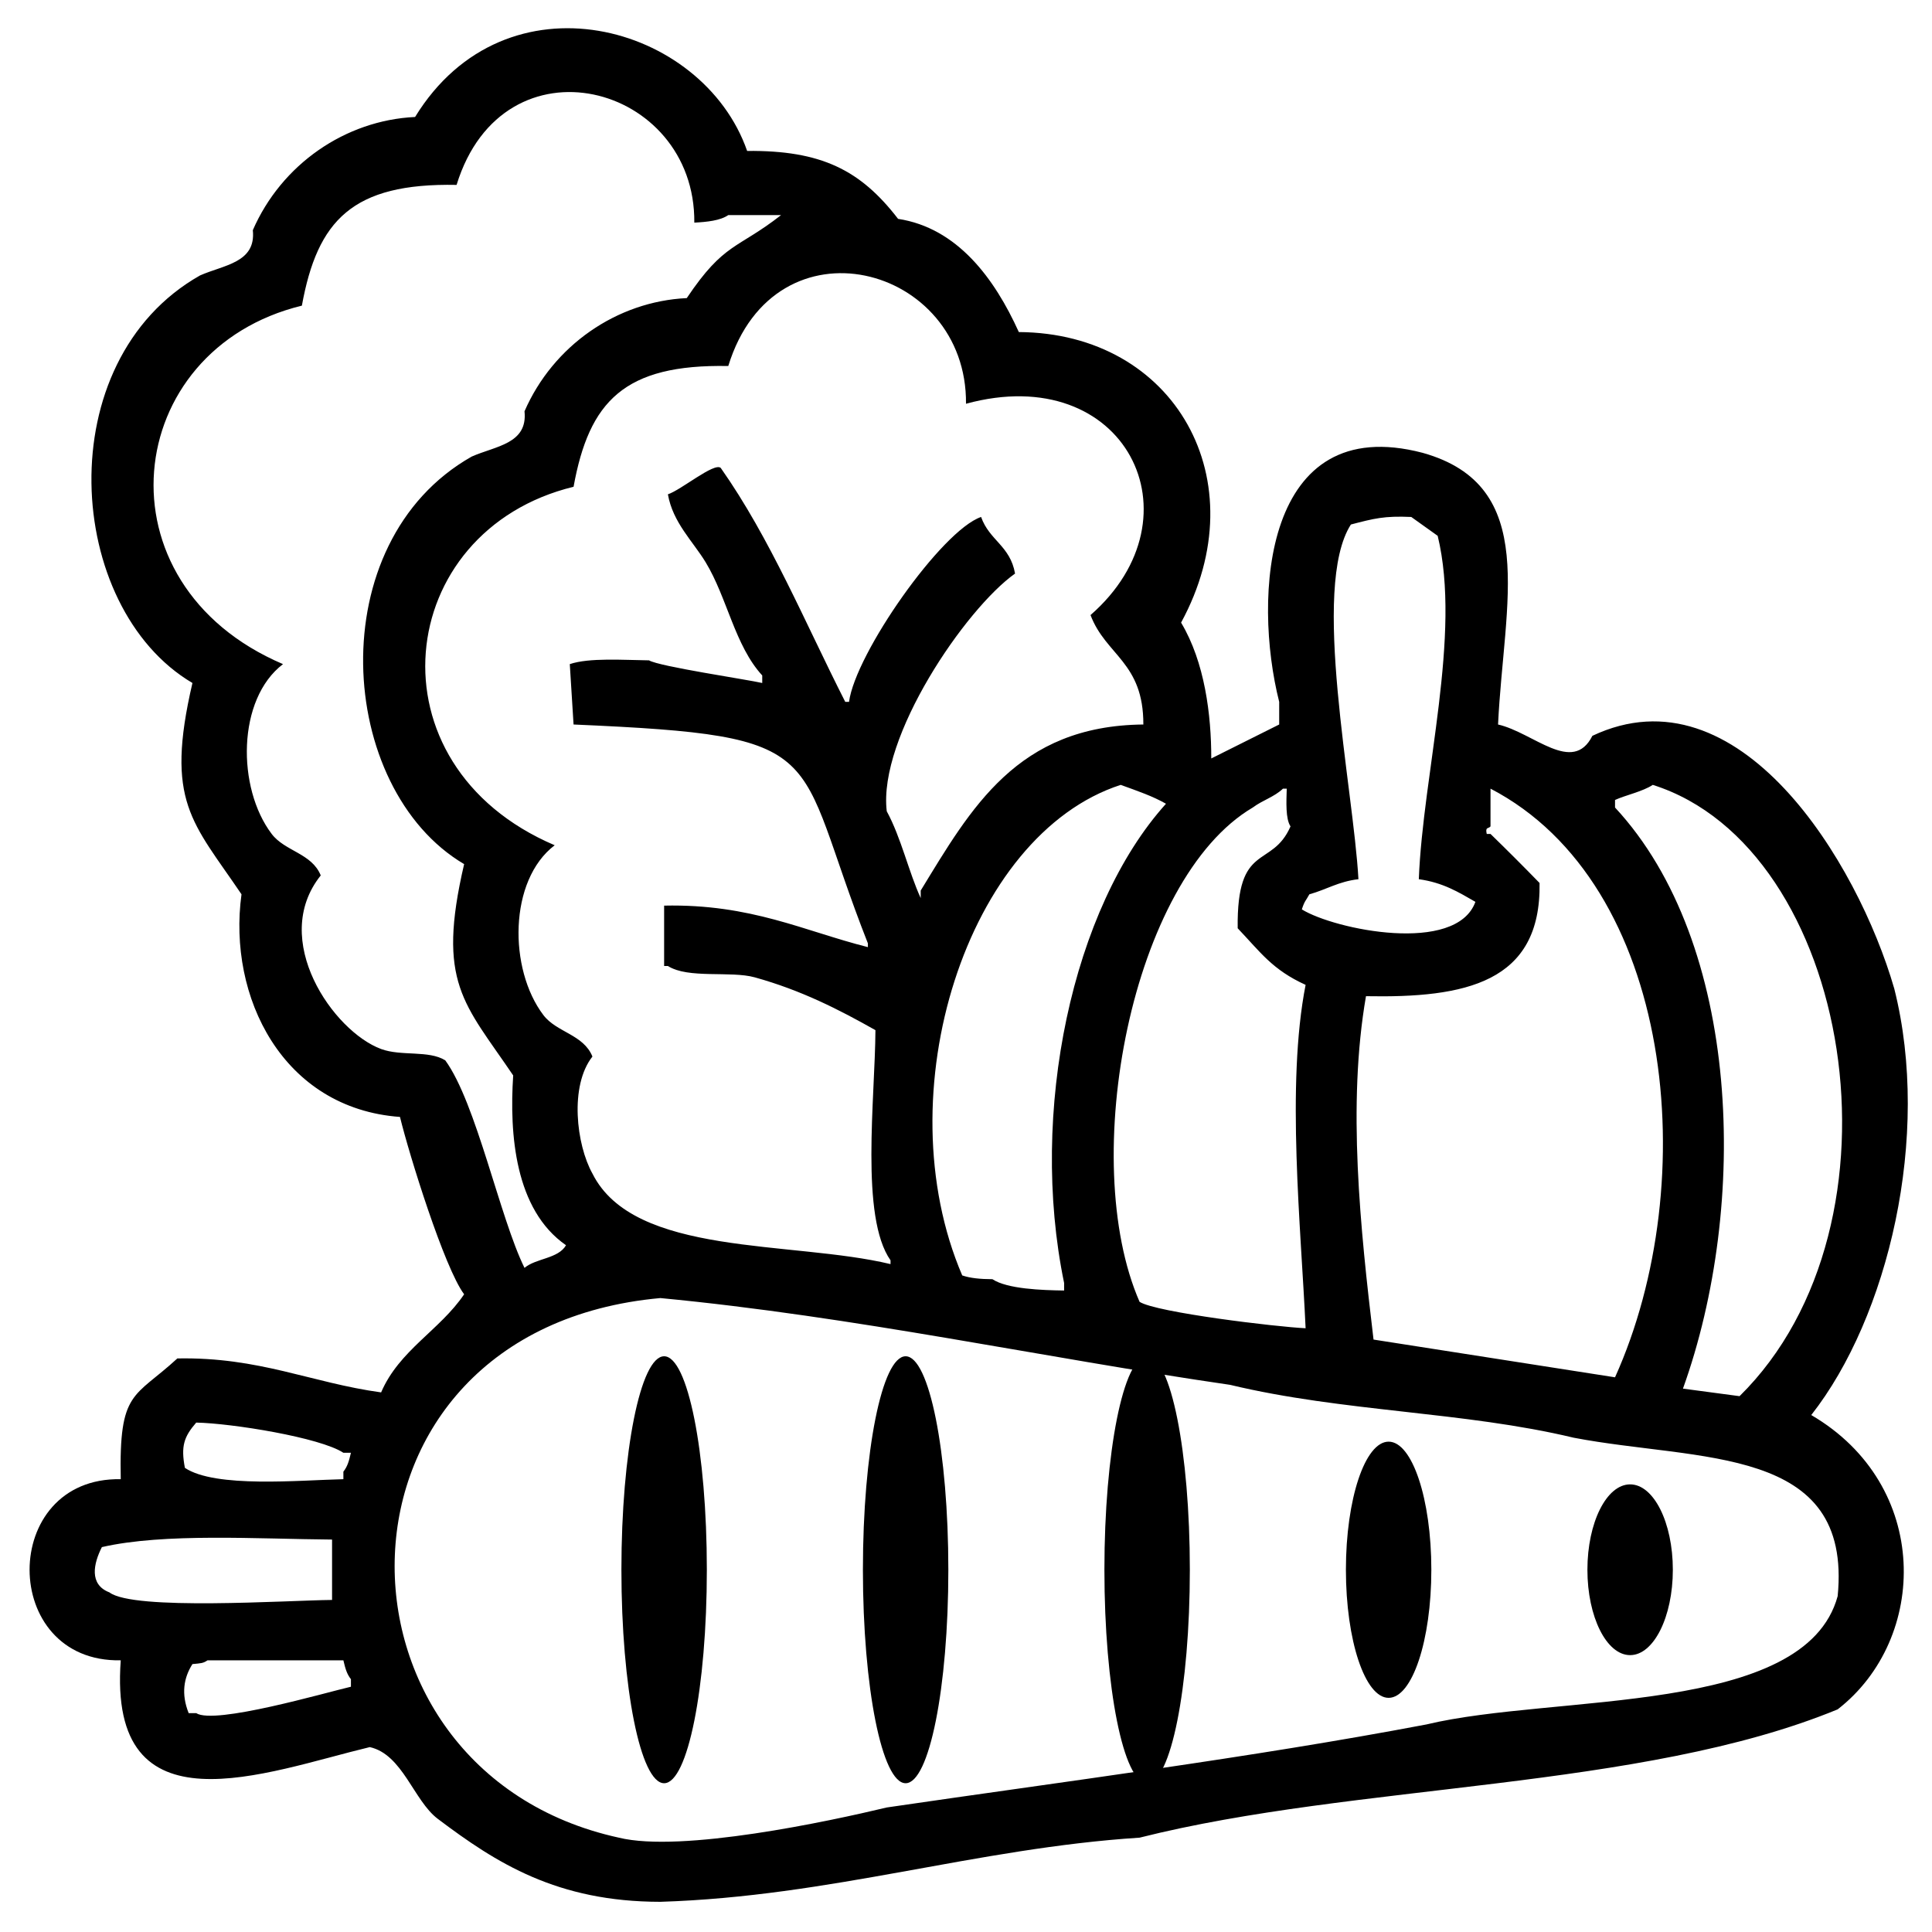
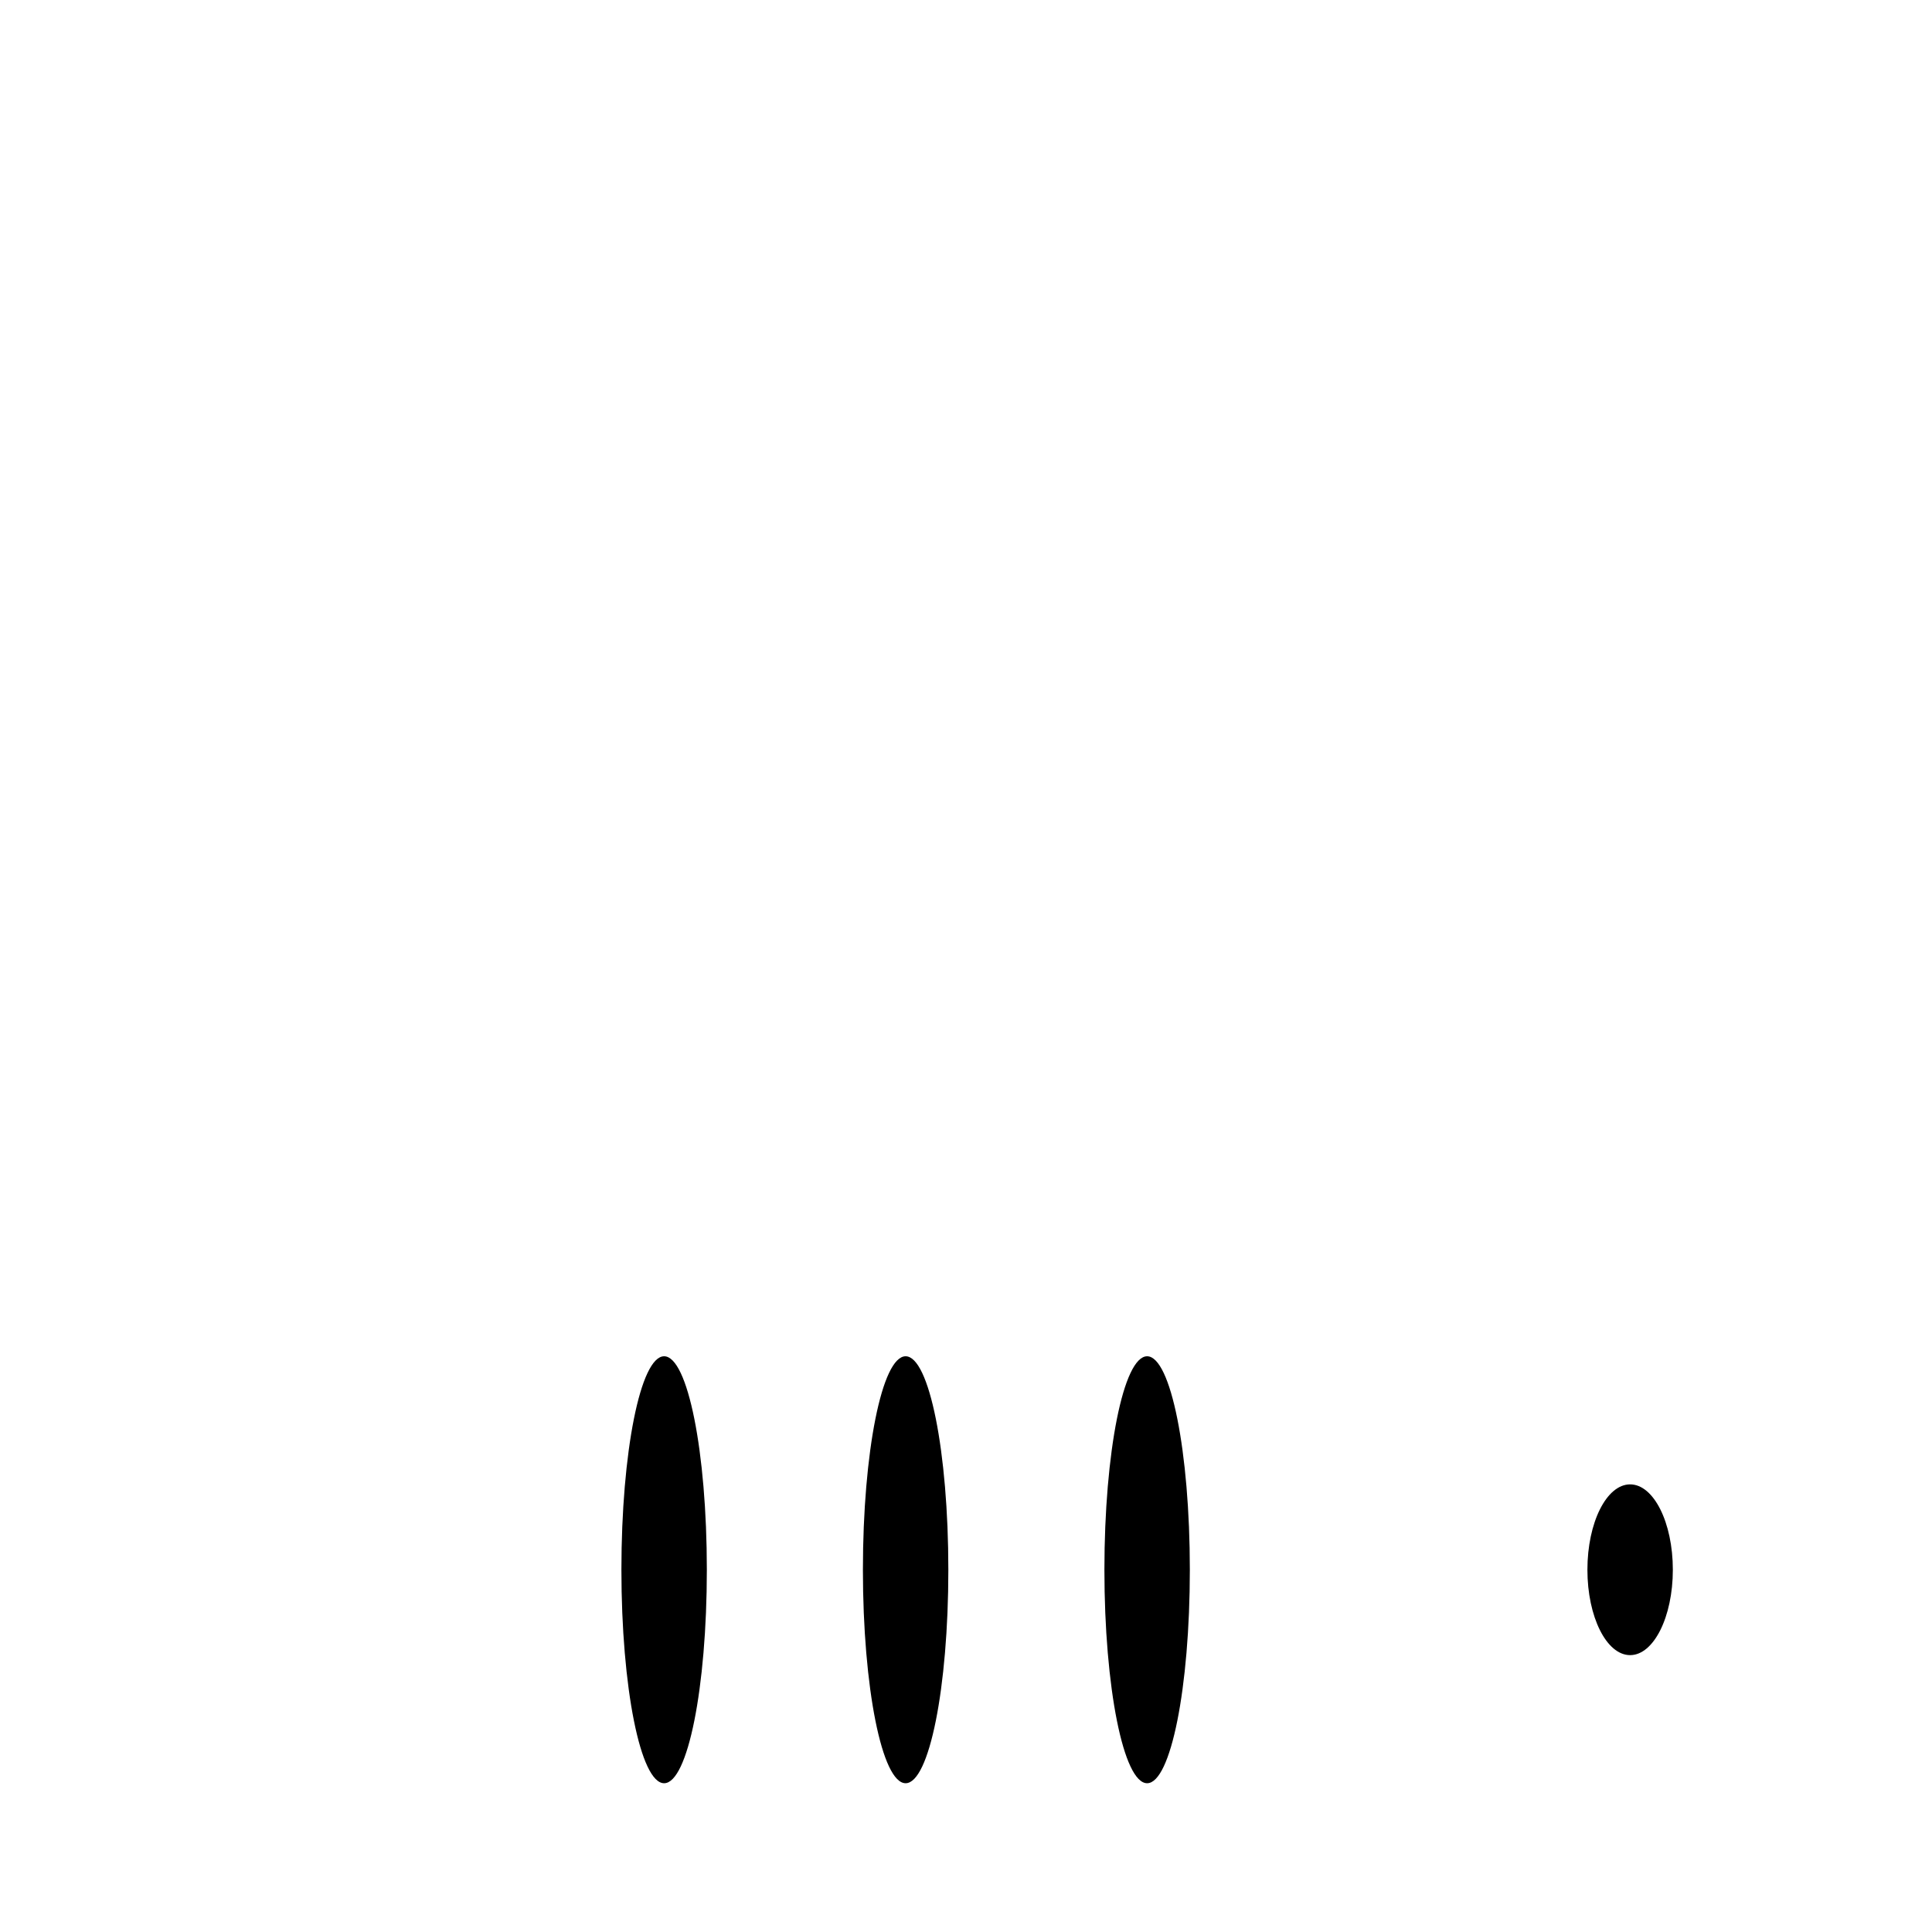
<svg xmlns="http://www.w3.org/2000/svg" id="Calque_1" x="0px" y="0px" viewBox="0 0 384 384" style="enable-background:new 0 0 384 384;" xml:space="preserve">
  <style type="text/css">	.st0{fill-rule:evenodd;clip-rule:evenodd;}</style>
  <g>
-     <path class="st0" d="M360,281.25c15.26-19.4,23.9-55.39,16.5-84.75c-7.28-25.19-30.89-64-60-50.25   c-3.91,7.77-11.71-0.64-18.75-2.25c1.15-24.29,8.38-47.46-15-54c-31.61-8.27-33.78,28.66-28.5,49.5c0,1.5,0,3,0,4.5l-13.5,6.75   c0.01-8.64-1.29-19.14-6-27C250.1,95.53,233.55,66.19,202.5,66c-4.83-10.68-12.23-20.7-24-22.5c-7.49-9.73-15.3-13.64-30-13.5   c-8.82-25.31-47.98-36.11-66-6.75c-13.89,0.66-26.56,9.43-32.25,22.5c0.68,6.49-5.78,6.9-10.5,9c-30.12,17.05-26.91,66-1.5,81   c-5.52,23.65,0.03,27.62,9.75,42c-2.79,20.39,8.2,42.56,31.5,44.25c1.81,7.46,8.82,30,12.75,35.25c-4.81,7.13-12.9,11.1-16.5,19.5   c-13.94-1.92-24.14-7.06-40.5-6.75c-8.63,7.94-11.62,6.27-11.25,24c-24.17-0.45-24.15,36.47,0,36   c-2.59,34.85,28.86,22.2,49.5,17.25c6.53,1.46,8.72,10.64,13.5,14.25c11.67,8.81,23.72,16.49,44.25,16.5   c33.93-1.06,62.69-10.65,95.25-12.75c43.03-10.85,99.6-9.39,138.75-25.5C383.3,325.75,383.86,295.19,360,281.25z M21.75,316.5   c-4.11-1.57-3.14-5.77-1.5-9c12.38-2.84,30.92-1.62,45.75-1.5c0,4,0,8,0,12C56.93,318.09,26.55,320.16,21.75,316.5z M69.75,335.25   c-5.08,1.18-27.13,7.61-30.75,5.25c-0.5,0-1,0-1.5,0c-1.52-3.82-0.99-7.02,0.75-9.75c1.74-0.17,2.12-0.15,3-0.75c9,0,18,0,27,0   c0.38,1.6,0.67,2.71,1.5,3.75C69.75,334.25,69.75,334.75,69.75,335.25z M68.25,292.5c0,0.5,0,1,0,1.5   c-8.75,0.2-25.44,1.8-31.5-2.25c-0.82-4.3-0.2-6.17,2.25-9c7.07,0.14,24.64,2.96,29.25,6c0.5,0,1,0,1.5,0   C69.37,290.35,69.08,291.46,68.25,292.5z M321,159c2-0.93,5.53-1.68,7.5-3c39.57,12.5,52.11,87.16,17.25,121.5   c-3.75-0.5-7.5-1-11.25-1.5c13.12-36.5,11.58-88.49-13.5-115.5C321,160,321,159.5,321,159z M296.25,164.25c0-2.5,0-5,0-7.5   c36.43,18.95,42.31,78.05,24.75,117c-16-2.5-32-5-48-7.5c-2.62-22.03-5.25-46.7-1.5-68.25c19.66,0.37,34.84-2.63,34.5-22.5   c-3.28-3.37-6.38-6.47-9.75-9.75c-0.25,0-0.5,0-0.75,0C295.17,164.28,295.83,164.78,296.25,164.25z M260.25,177.75   c3.43-0.95,5.78-2.55,9.75-3c-0.99-18.11-9.52-58.02-1.5-70.5c4.61-1.2,6.63-1.74,12-1.5c1.75,1.25,3.5,2.5,5.25,3.75   c4.78,19.65-2.94,47.28-3.75,68.25c4.8,0.66,7.89,2.57,11.25,4.5c-3.83,10.5-27.96,5.53-34.5,1.5   C259.31,179.01,259.53,179.07,260.25,177.75z M249,160.5c2-1.49,4.25-2.08,6-3.75c0.25,0,0.5,0,0.75,0   c-0.08,2.62-0.25,6.01,0.75,7.5c-3.72,8.53-10.72,2.93-10.5,20.25c4.55,4.78,6.88,8.24,13.5,11.25c-3.9,19.84-0.91,48.27,0,68.25   c-5.7-0.26-29.67-3.13-33-5.25C214.2,230.61,224.85,174.74,249,160.5z M231.75,159.75c-18.65,20.69-27.27,61.3-20.25,95.25   c0,0.5,0,1,0,1.5c-4.34-0.06-11.29-0.29-14.25-2.25c-2.49-0.01-4.46-0.22-6-0.75c-15.49-36.11,0.95-87.61,31.5-97.5   C226.24,157.27,229.03,158.21,231.75,159.75z M192,80.25c31.71-8.65,47.1,22.47,24.75,42c3.04,8.04,10.54,9.36,10.5,21.75   c-25.08,0.24-34.26,16.65-44.25,33c0,0.5,0,1,0,1.5c-2.34-5.04-3.91-12.07-6.75-17.25c-1.77-14.74,15.63-40.24,25.5-47.25   c-0.97-5.54-5.11-6.58-6.75-11.25c-7.84,2.69-24.95,27.08-26.25,36.75c-0.25,0-0.5,0-0.75,0c-8-15.75-14.9-32.51-24.75-46.5   c-1.29-1.14-7.86,4.38-10.5,5.25c0.99,5.63,4.97,9.33,7.5,13.5c4.28,7.04,5.81,16.59,11.25,22.5c0,0.5,0,1,0,1.5   c-3.08-0.71-20.49-3.28-22.5-4.5c-5.06-0.06-11.91-0.56-15.75,0.75c0.25,4,0.5,8,0.75,12c52.34,2.28,43.26,4.85,58.5,43.5   c0,0.25,0,0.5,0,0.75c-12.67-3.19-23.19-8.62-40.5-8.25c0,4,0,8,0,12c0.25,0,0.5,0,0.75,0c4.02,2.58,12.49,0.93,17.25,2.25   c9.25,2.57,16.74,6.4,24,10.5c-0.07,13.57-3.07,37.12,3,45.75c0,0.25,0,0.5,0,0.75c-19.69-4.72-50.98-1.43-59.25-18   c-3.21-5.74-4.58-17.45,0-23.25c-1.77-4.41-7.13-4.79-9.75-8.25c-6.93-9.13-6.91-26.79,2.25-33.75   c-37.49-15.97-32.09-62.52,3.75-71.25c3.09-16.97,10.05-24.4,30.75-24C154.06,42.5,192.26,52.6,192,80.25z M88.5,210.75   c-3.31-2.05-8.75-0.77-12.75-2.25c-9.48-3.5-22.22-21.72-12-34.5c-1.77-4.41-7.13-4.79-9.75-8.25c-6.93-9.13-6.91-26.79,2.25-33.75   C18.76,116.03,24.16,69.48,60,60.75c3.09-16.97,10.05-24.4,30.75-24c9.31-30.25,47.51-20.15,47.25,7.5c2.49-0.13,5.18-0.4,6.75-1.5   c3.5,0,7,0,10.5,0c-8.76,6.84-11.27,5.36-18.75,16.5c-13.89,0.66-26.56,9.43-32.25,22.5c0.68,6.49-5.78,6.9-10.5,9   c-30.12,17.05-26.91,66-1.5,81c-5.52,23.65,0.03,27.62,9.75,42c-0.77,11.69,0.34,26.7,10.5,33.75c-1.55,2.7-5.97,2.57-8.25,4.5   C99.34,242.07,94.67,219.2,88.5,210.75z M365.25,317.25c-6.5,23.86-56.2,19.37-81.75,25.5c-35.15,6.66-71.98,11.33-107.25,16.5   c-11.41,2.74-40.83,9.05-53.25,6C62.36,352,62.18,264.27,131.25,258c38.72,3.69,75.89,11.82,113.25,17.25   c22.5,5.4,46.45,5.28,68.25,10.5C337.75,290.55,368.21,287.08,365.25,317.25z" />
    <ellipse class="st0" cx="132" cy="312" rx="8.49" ry="42.43" />
    <ellipse class="st0" cx="180" cy="312" rx="8.49" ry="42.43" />
    <ellipse class="st0" cx="228" cy="312" rx="8.49" ry="42.43" />
-     <ellipse class="st0" cx="276" cy="312" rx="8.49" ry="25.46" />
    <ellipse class="st0" cx="324" cy="312" rx="8.49" ry="16.97" />
  </g>
</svg>